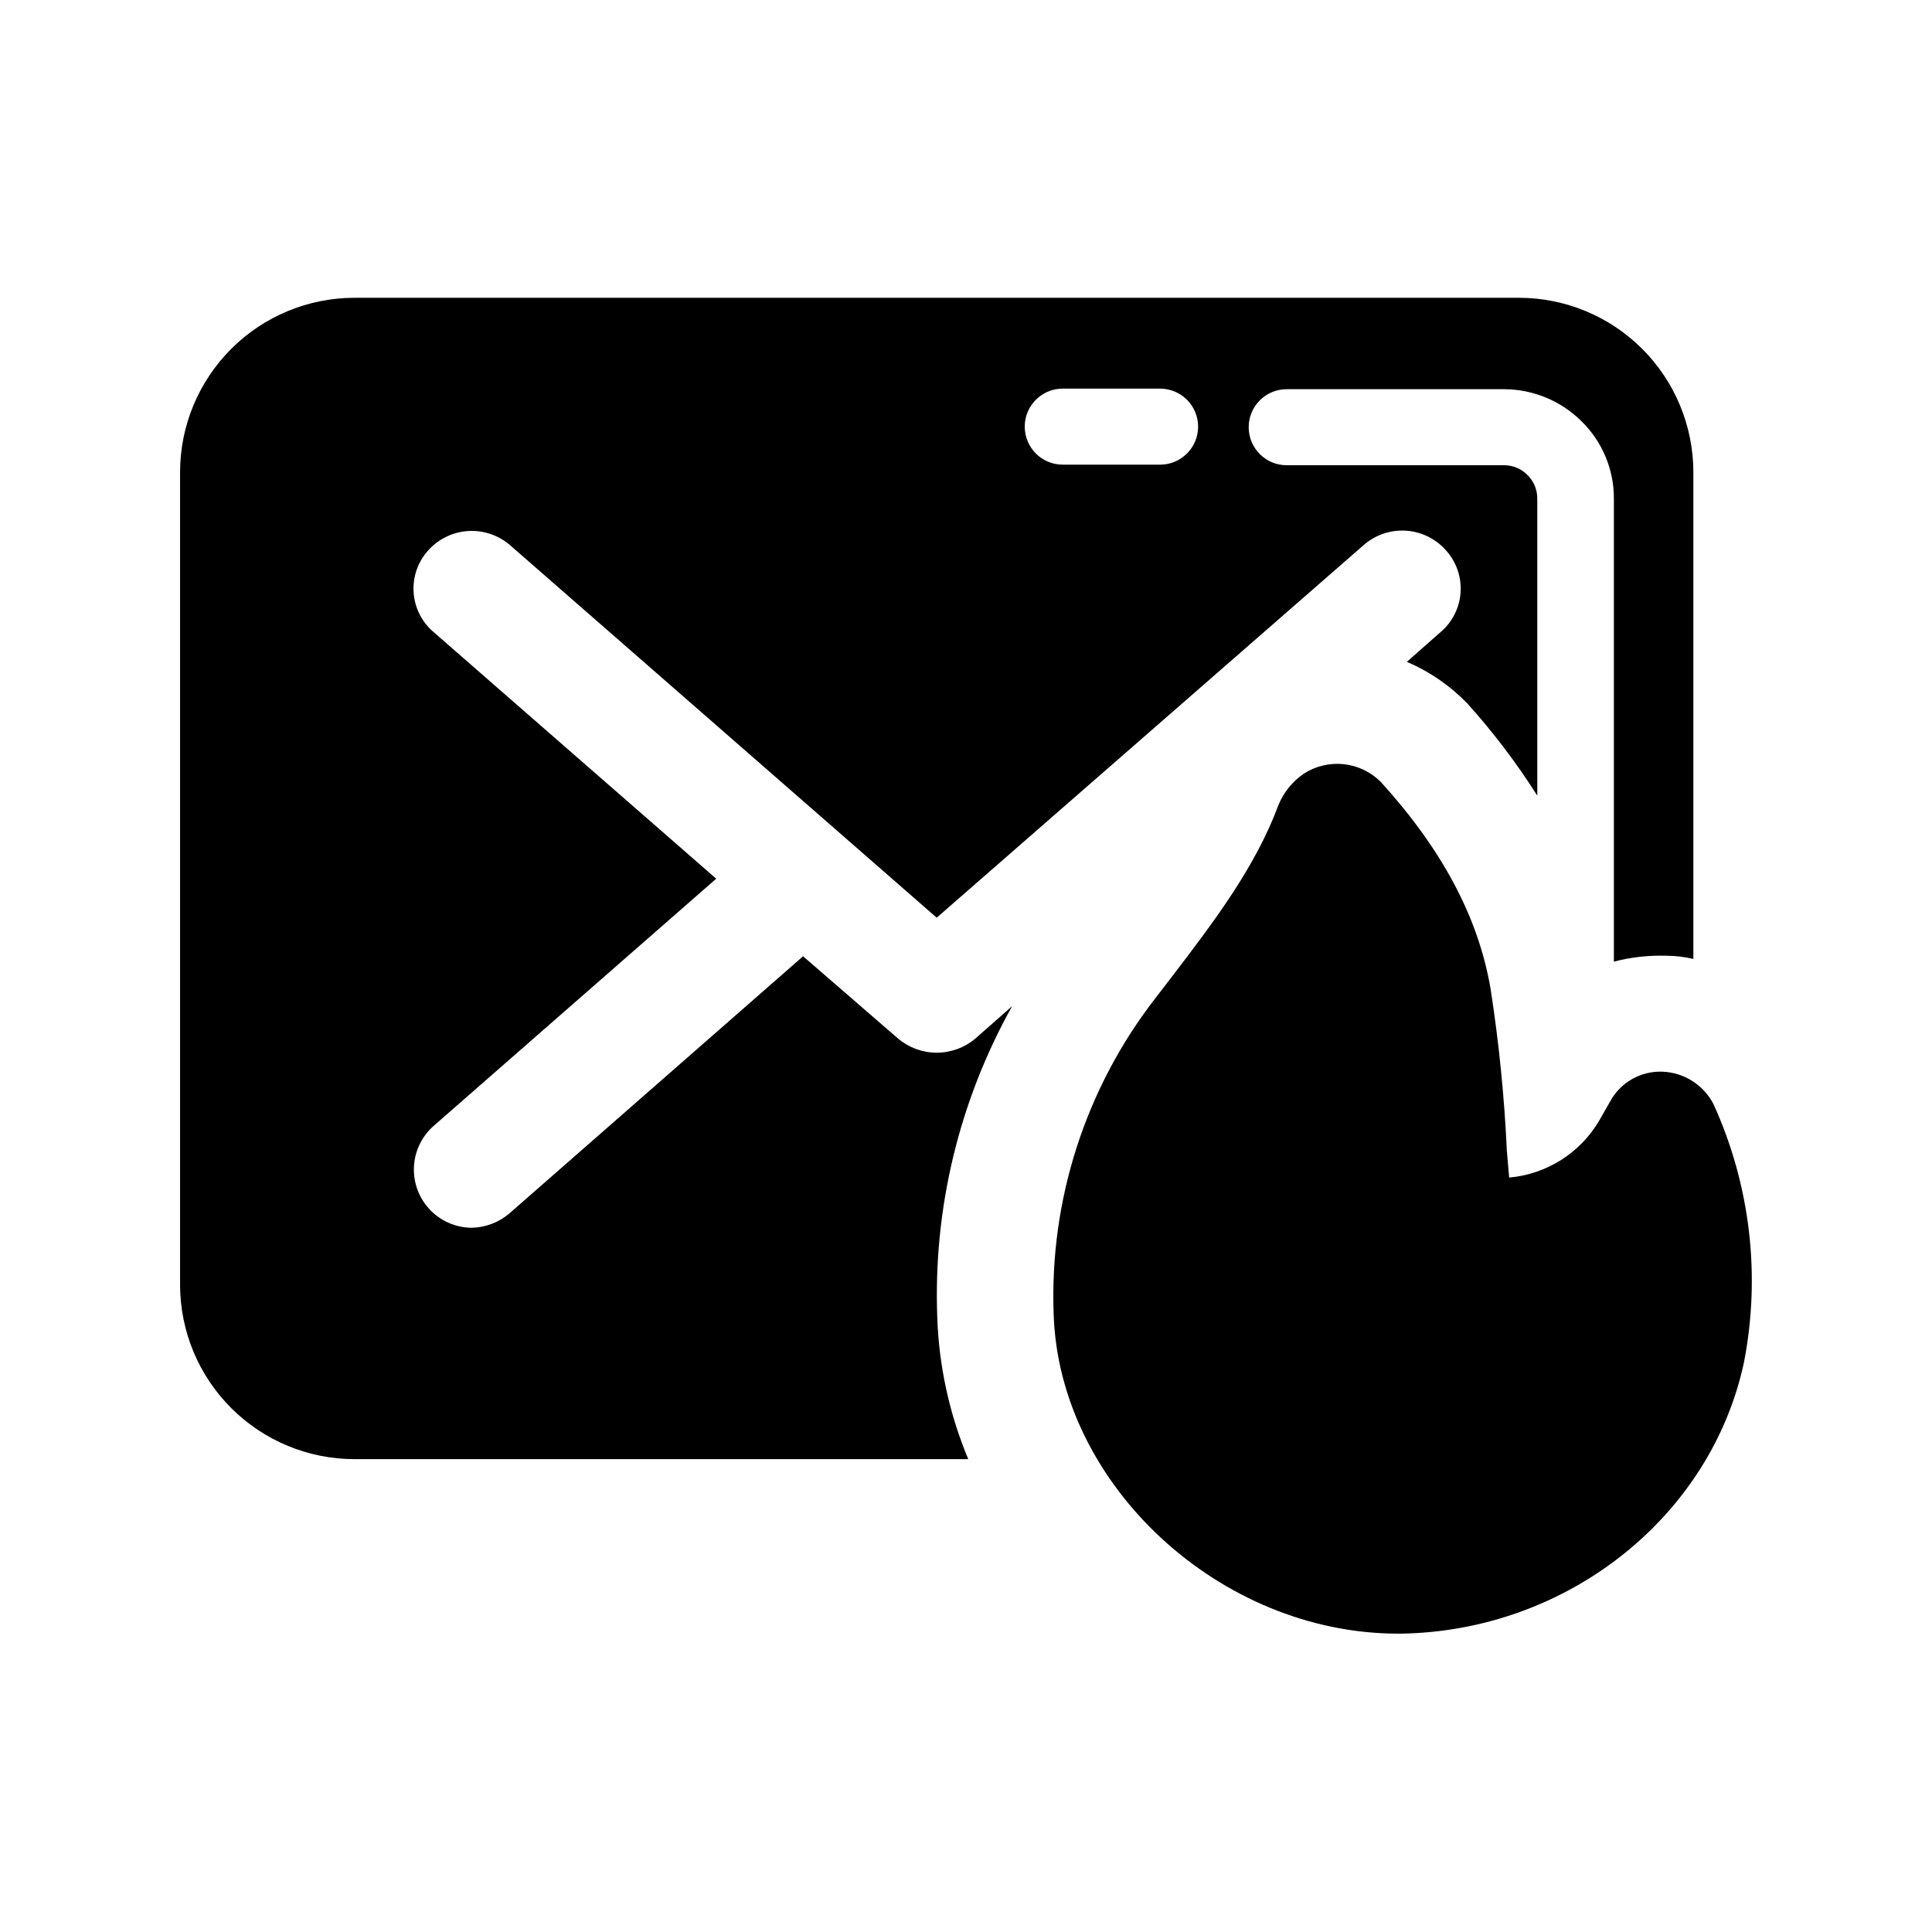
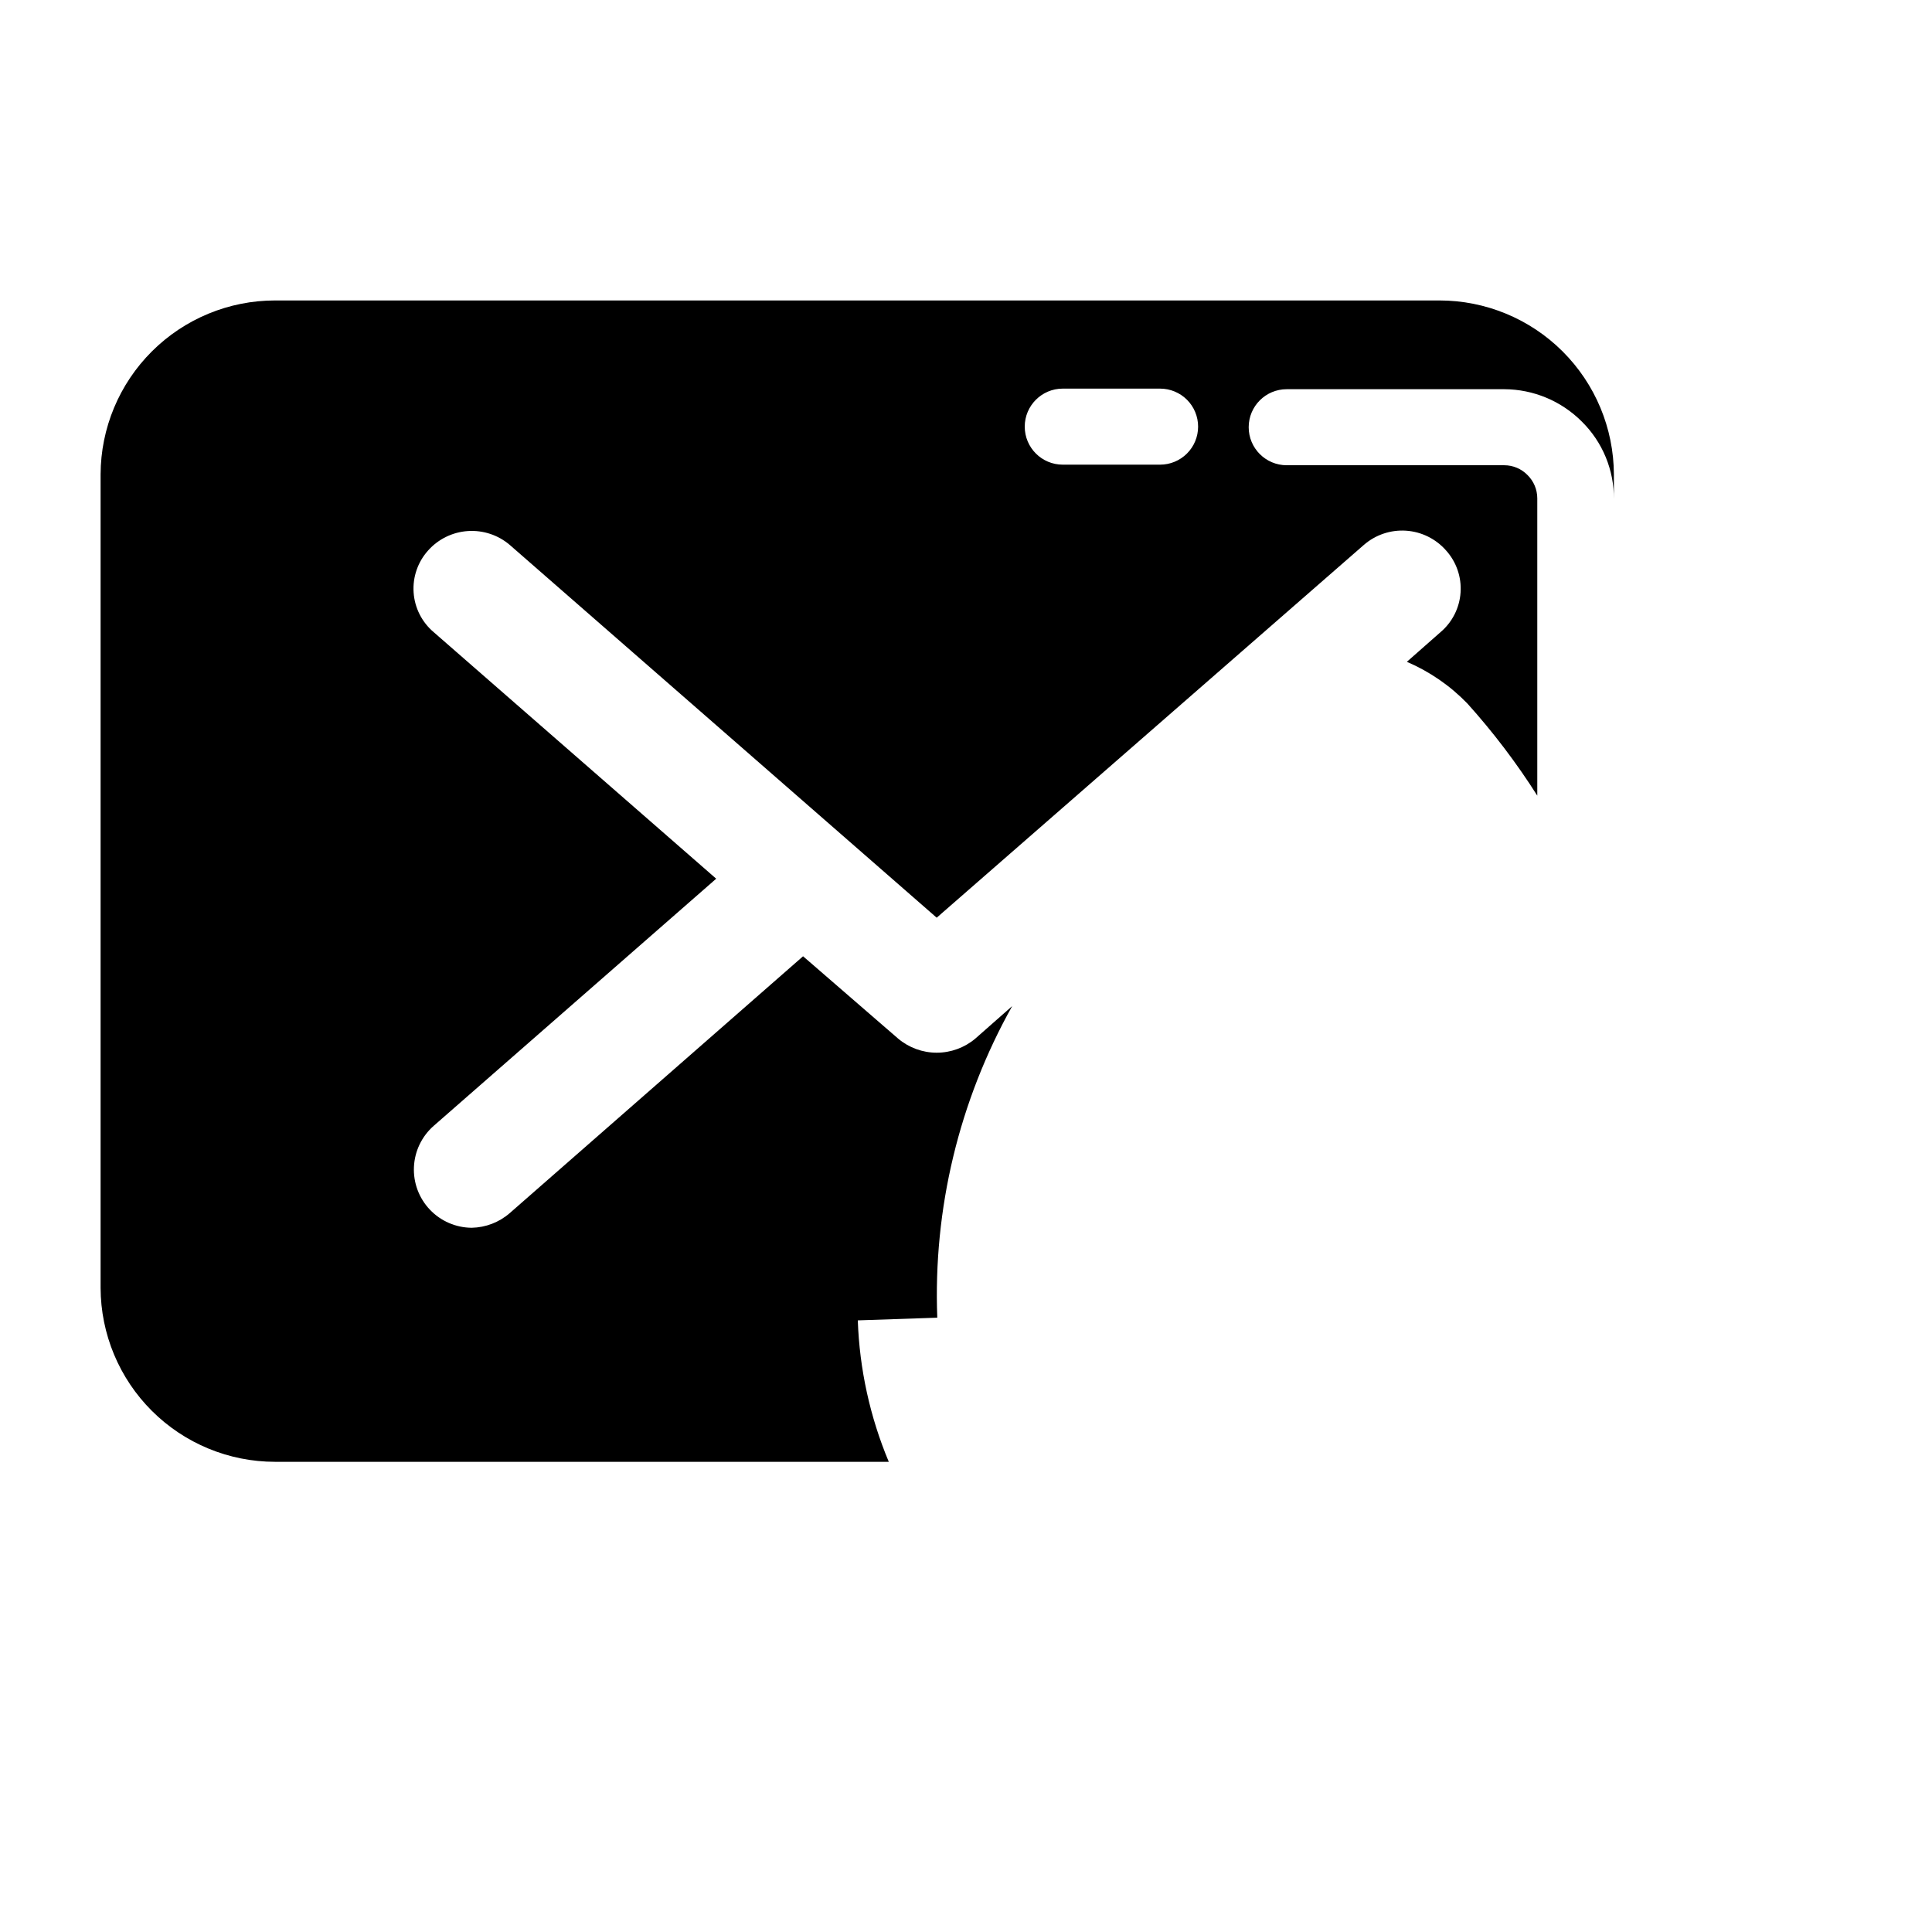
<svg xmlns="http://www.w3.org/2000/svg" fill="#000000" width="800px" height="800px" version="1.1" viewBox="144 144 512 512">
  <g>
-     <path d="m598.1 436.62c-1.293-2.508-3.231-4.629-5.613-6.141-2.379-1.516-5.121-2.367-7.941-2.473-2.816-0.105-5.606 0.578-8.055 1.977-2.449 1.398-4.457 3.453-5.801 5.934l-2.871 5.039v-0.004c-5.051 8.602-13.945 14.23-23.879 15.117l-0.605-7.055c-0.668-14.426-2.113-28.805-4.332-43.074-3.273-18.941-12.797-36.777-29.07-54.715-2.644-2.652-6.117-4.316-9.844-4.711-3.723-0.395-7.469 0.504-10.609 2.543-2.965 2.039-5.273 4.891-6.652 8.215-6.047 16.375-16.977 30.832-28.668 46.098l-3.879 5.039c-18.578 23.883-28.156 53.543-27.055 83.781 1.41 45.344 44.082 84.742 91.289 84.742h0.605c44.086-0.605 82.223-30.836 91.039-71.844 4.508-23.105 1.691-47.043-8.059-68.469z" />
-     <path d="m425.64 267.14c-5.562 0-10.074-4.512-10.074-10.078 0-5.562 4.512-10.074 10.074-10.074h25.797c2.672 0 5.234 1.062 7.125 2.949 1.891 1.891 2.949 4.453 2.949 7.125s-1.059 5.238-2.949 7.125c-1.891 1.891-4.453 2.953-7.125 2.953zm-33.25 226.06c-1.109-28.828 5.758-57.402 19.852-82.574l-9.773 8.613c-2.863 2.414-6.484 3.738-10.23 3.738-3.742 0-7.363-1.324-10.227-3.738l-25.191-21.816-77.734 68.066c-2.801 2.438-6.367 3.809-10.078 3.883-4.195-0.027-8.195-1.758-11.086-4.801-2.887-3.039-4.414-7.129-4.223-11.316 0.191-4.191 2.078-8.121 5.234-10.891l74.867-65.496-74.867-65.34c-3.125-2.644-5.047-6.441-5.32-10.523-0.277-4.082 1.117-8.105 3.859-11.141 2.699-3.016 6.469-4.856 10.508-5.129 4.039-0.273 8.023 1.043 11.105 3.668l113.15 98.797 113.21-98.797c3.086-2.684 7.106-4.035 11.184-3.762 4.078 0.273 7.883 2.152 10.582 5.223 2.742 3.035 4.133 7.059 3.856 11.141-0.273 4.082-2.191 7.879-5.316 10.523l-8.918 7.859c6.019 2.574 11.465 6.328 16.02 11.031 6.856 7.613 13.059 15.785 18.543 24.434v-78.793c-0.004-2.309-0.93-4.523-2.57-6.148-1.625-1.676-3.863-2.621-6.195-2.617h-57.637c-5.566 0-10.078-4.512-10.078-10.078s4.512-10.074 10.078-10.074h57.637c7.738 0.027 15.148 3.125 20.605 8.613 5.469 5.414 8.52 12.809 8.461 20.504v122.58c4.523-1.172 9.188-1.699 13.855-1.562 2.426 0.004 4.844 0.289 7.207 0.855v-129.12c-0.043-12.238-4.934-23.965-13.602-32.605s-20.41-13.492-32.648-13.492h-308.54c-12.238 0-23.98 4.852-32.648 13.492-8.672 8.641-13.562 20.367-13.602 32.605v215.58c0.039 12.238 4.93 23.965 13.602 32.605 8.668 8.641 20.41 13.492 32.648 13.492h162.63c-4.984-11.895-7.766-24.594-8.211-37.484z" />
+     <path d="m425.64 267.14c-5.562 0-10.074-4.512-10.074-10.078 0-5.562 4.512-10.074 10.074-10.074h25.797c2.672 0 5.234 1.062 7.125 2.949 1.891 1.891 2.949 4.453 2.949 7.125s-1.059 5.238-2.949 7.125c-1.891 1.891-4.453 2.953-7.125 2.953zm-33.25 226.06c-1.109-28.828 5.758-57.402 19.852-82.574l-9.773 8.613c-2.863 2.414-6.484 3.738-10.23 3.738-3.742 0-7.363-1.324-10.227-3.738l-25.191-21.816-77.734 68.066c-2.801 2.438-6.367 3.809-10.078 3.883-4.195-0.027-8.195-1.758-11.086-4.801-2.887-3.039-4.414-7.129-4.223-11.316 0.191-4.191 2.078-8.121 5.234-10.891l74.867-65.496-74.867-65.34c-3.125-2.644-5.047-6.441-5.32-10.523-0.277-4.082 1.117-8.105 3.859-11.141 2.699-3.016 6.469-4.856 10.508-5.129 4.039-0.273 8.023 1.043 11.105 3.668l113.15 98.797 113.21-98.797c3.086-2.684 7.106-4.035 11.184-3.762 4.078 0.273 7.883 2.152 10.582 5.223 2.742 3.035 4.133 7.059 3.856 11.141-0.273 4.082-2.191 7.879-5.316 10.523l-8.918 7.859c6.019 2.574 11.465 6.328 16.02 11.031 6.856 7.613 13.059 15.785 18.543 24.434v-78.793c-0.004-2.309-0.93-4.523-2.57-6.148-1.625-1.676-3.863-2.621-6.195-2.617h-57.637c-5.566 0-10.078-4.512-10.078-10.078s4.512-10.074 10.078-10.074h57.637c7.738 0.027 15.148 3.125 20.605 8.613 5.469 5.414 8.52 12.809 8.461 20.504v122.58v-129.12c-0.043-12.238-4.934-23.965-13.602-32.605s-20.41-13.492-32.648-13.492h-308.54c-12.238 0-23.98 4.852-32.648 13.492-8.672 8.641-13.562 20.367-13.602 32.605v215.58c0.039 12.238 4.93 23.965 13.602 32.605 8.668 8.641 20.41 13.492 32.648 13.492h162.63c-4.984-11.895-7.766-24.594-8.211-37.484z" />
  </g>
</svg>